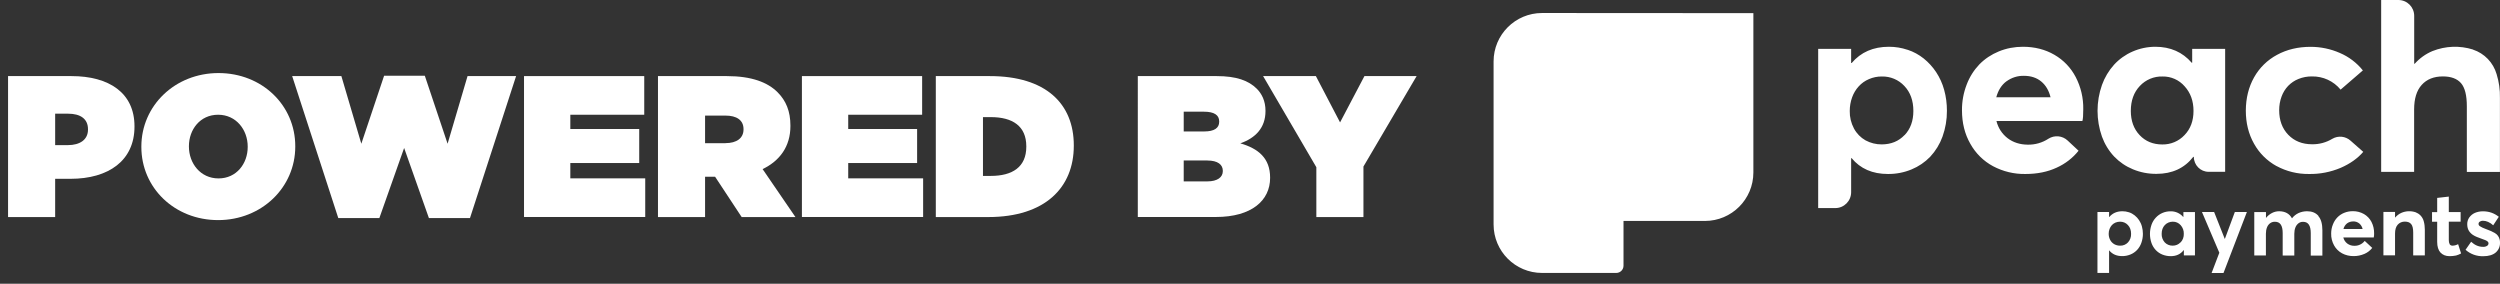
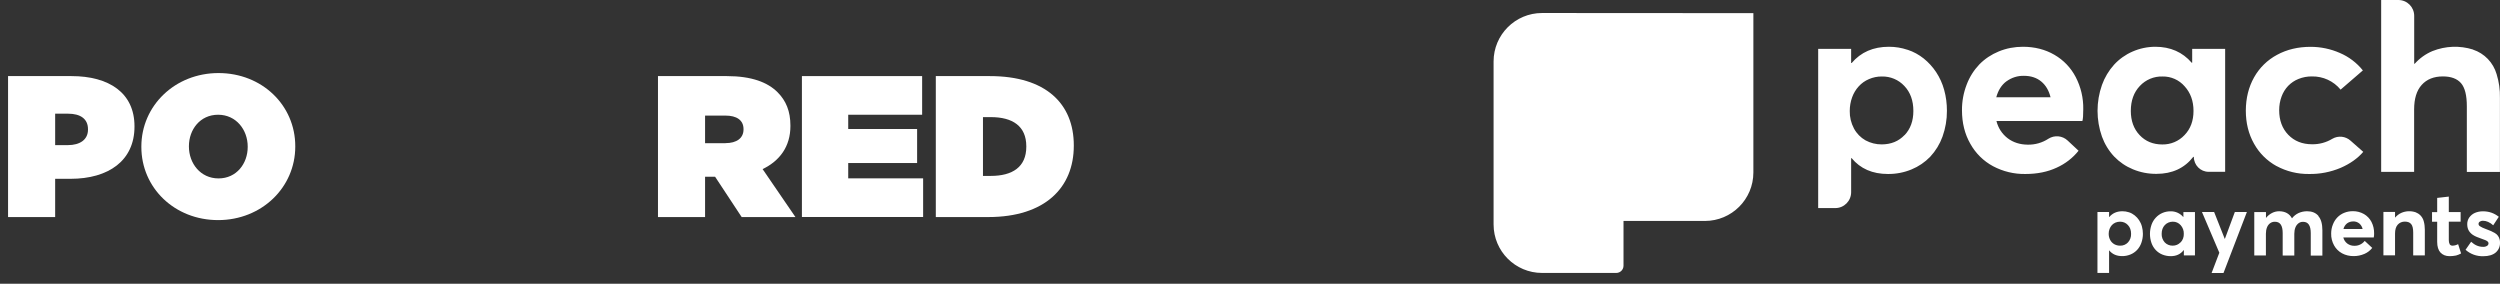
<svg xmlns="http://www.w3.org/2000/svg" id="Layer_2" viewBox="0 0 378.47 42.95">
  <rect x="0" y="0" width="378.47" height="42.95" fill="#333333" stroke="none" />
  <defs>
    <style>.cls-1{fill:#fff;}</style>
  </defs>
  <g id="front">
    <path class="cls-1" d="M1.22,11.52h9.6c5.67,0,9.54,2.53,9.54,7.59v.06c0,5.15-3.93,7.9-9.69,7.9h-2.32v5.79H1.22V11.52ZM10.27,21.97c1.83,0,3.05-.82,3.05-2.35v-.06c0-1.56-1.13-2.35-3.02-2.35h-1.95v4.76h1.92Z" />
    <path class="cls-1" d="M21.4,22.25v-.06c0-6.19,5.09-11.13,11.68-11.13s11.62,4.88,11.62,11.07v.06c0,6.19-5.09,11.13-11.68,11.13s-11.62-4.88-11.62-11.07ZM37.5,22.25v-.06c0-2.53-1.74-4.82-4.48-4.82s-4.42,2.26-4.42,4.76v.06c0,2.53,1.74,4.82,4.48,4.82s4.42-2.26,4.42-4.76Z" />
-     <path class="cls-1" d="M44.21,11.52h7.47l3.02,10.24,3.45-10.3h6.16l3.45,10.3,3.02-10.24h7.35l-6.98,21.49h-6.22l-3.75-10.61-3.75,10.61h-6.22l-6.98-21.49Z" />
-     <path class="cls-1" d="M79.33,11.52h18.2v5.85h-11.19v2.16h10.43v5.15h-10.43v2.32h11.34v5.85h-18.35V11.52Z" />
    <path class="cls-1" d="M99.6,11.52h10.43c3.78,0,6.19.95,7.68,2.44,1.28,1.28,1.95,2.87,1.95,5.06v.06c0,3.11-1.62,5.27-4.21,6.52l4.97,7.26h-8.14l-4.02-6.1h-1.52v6.1h-7.13V11.52ZM109.82,21.67c1.71,0,2.74-.76,2.74-2.07v-.06c0-1.37-1.07-2.04-2.71-2.04h-3.11v4.18h3.08Z" />
    <path class="cls-1" d="M121.4,11.52h18.2v5.85h-11.19v2.16h10.43v5.15h-10.43v2.32h11.34v5.85h-18.35V11.52Z" />
    <path class="cls-1" d="M141.68,11.52h8.17c8.48,0,12.71,4.18,12.71,10.49v.06c0,6.31-4.33,10.79-12.96,10.79h-7.93V11.52ZM148.81,17.73v8.9h1.19c3.26,0,5.37-1.34,5.37-4.42v-.06c0-3.08-2.1-4.42-5.37-4.42h-1.19Z" />
-     <path class="cls-1" d="M172.25,11.52h11.95c2.96,0,4.82.67,6.07,1.92.76.76,1.31,1.86,1.31,3.32v.06c0,2.53-1.52,4.08-3.81,4.88,2.74.79,4.51,2.26,4.51,5.18v.06c0,3.41-2.8,5.91-8.2,5.91h-11.83V11.52ZM184.57,18.37c0-.95-.76-1.46-2.29-1.46h-3.08v2.99h3.11c1.52,0,2.26-.52,2.26-1.46v-.06ZM182.8,24.29h-3.6v3.17h3.57c1.55,0,2.35-.64,2.35-1.55v-.06c0-.92-.76-1.55-2.32-1.55Z" />
-     <path class="cls-1" d="M199.27,25.3l-8.05-13.78h7.99l3.66,7.01,3.69-7.01h7.9l-8.05,13.69v7.65h-7.13v-7.56Z" />
    <path class="cls-1" d="M322.31,32.14c.31.1.6.26.86.47.26.21.48.45.66.72.19.29.34.61.43.95.1.36.15.74.15,1.12,0,.47-.08.94-.24,1.38-.14.4-.36.76-.65,1.07-.28.29-.62.53-1,.68-.4.16-.83.25-1.26.24-.82,0-1.47-.28-1.94-.85h-.03v3.4s-1.76,0-1.76,0v-9.23s1.76,0,1.76,0v.76h.03c.49-.58,1.16-.87,1.99-.87.34,0,.67.05,1,.16M322.15,36.7c.32-.35.49-.82.47-1.3,0-.55-.16-1-.48-1.33-.31-.34-.75-.52-1.2-.51-.24,0-.48.05-.69.14-.21.09-.39.22-.54.38-.15.17-.27.37-.35.58-.09.23-.13.48-.13.73,0,.33.07.65.23.94.14.27.36.49.62.64.27.15.57.22.87.22.46.02.9-.17,1.21-.5M332.29,32.09v6.57s-1.68,0-1.68,0v-.79h-.03c-.47.61-1.12.91-1.96.91-.43,0-.86-.08-1.26-.24-.38-.15-.72-.39-1-.68-.29-.31-.51-.67-.65-1.07-.31-.89-.31-1.86,0-2.76.14-.4.36-.77.65-1.08.57-.62,1.37-.96,2.21-.96.74-.03,1.46.29,1.94.85h.03v-.74s1.76,0,1.76,0ZM330.12,36.7c.33-.35.5-.82.48-1.3.02-.48-.15-.95-.47-1.31-.3-.34-.73-.54-1.19-.53-.46,0-.9.18-1.21.51-.32.34-.48.78-.48,1.33-.02.47.15.94.46,1.29.31.33.76.51,1.21.5.45,0,.88-.17,1.18-.5M340.15,32.09h-1.82s-1.51,4.07-1.51,4.07h-.02s-1.61-4.07-1.61-4.07h-1.84s2.63,6.17,2.63,6.17l-1.17,3.07h1.8s3.54-9.23,3.54-9.23h0ZM350.98,32.68c-.41-.47-.98-.7-1.71-.7-.45,0-.89.09-1.29.27-.39.18-.73.45-.99.79h-.02c-.38-.7-1.04-1.06-1.95-1.06-.37,0-.73.09-1.06.26-.35.18-.65.42-.9.73h-.02s0-.87,0-.87h-1.77v6.57h1.76v-3.29c0-.34.05-.68.18-.99.1-.25.27-.47.49-.62.21-.14.46-.21.71-.2.78,0,1.16.57,1.16,1.71v3.4h1.76v-3.29c0-.34.05-.68.18-.99.1-.25.27-.46.48-.62.2-.14.44-.21.68-.2.77,0,1.15.57,1.15,1.71v3.4h1.76v-3.82c0-.97-.2-1.69-.61-2.16M359.36,35.95h-4.61c.09.37.3.69.6.92.31.23.69.35,1.07.34.61.02,1.19-.26,1.57-.74l1.14,1.06c-.31.39-.71.7-1.17.9-.53.23-1.1.35-1.67.34-.6,0-1.2-.13-1.73-.42-.51-.28-.93-.69-1.21-1.2-.3-.55-.46-1.17-.44-1.79,0-.47.08-.93.26-1.37.15-.4.38-.77.68-1.08.29-.3.65-.54,1.03-.69.41-.17.85-.25,1.3-.25.59-.01,1.17.14,1.69.43.48.28.88.69,1.14,1.19.27.53.41,1.12.4,1.72,0,.21,0,.42-.05.63M355.31,33.82c-.27.22-.46.52-.54.85h2.9c-.07-.33-.25-.62-.5-.84-.26-.21-.59-.32-.92-.31-.34,0-.67.1-.94.3M365.68,32.13c-.7-.23-1.46-.2-2.13.09-.37.16-.69.41-.95.71h-.02s0-.85,0-.85h-1.76v6.57h1.76v-3.3c0-.57.13-1.02.4-1.33.27-.31.67-.48,1.09-.47.43,0,.74.12.95.37.21.25.31.67.31,1.28v3.46h1.76v-3.9c0-.44-.05-.87-.17-1.29-.09-.33-.26-.62-.5-.87-.21-.21-.47-.37-.75-.48M369.45,38.22c.34.37.8.56,1.38.56.33,0,.66-.03.99-.1.26-.07.52-.18.76-.31l-.45-1.41c-.25.14-.54.22-.83.23-.17.01-.34-.06-.44-.2-.1-.2-.15-.42-.14-.64v-2.79s1.79,0,1.79,0v-1.46h-1.79s0-2.34,0-2.34l-1.76.2v2.15s-.78,0-.78,0v1.46h.78s0,3.04,0,3.04c0,.72.17,1.26.5,1.63M373.26,37.82c.73.65,1.68.99,2.66.97.83,0,1.46-.19,1.9-.56.43-.37.67-.91.65-1.48,0-.15-.01-.3-.04-.44-.09-.45-.37-.83-.77-1.05-.25-.16-.73-.37-1.46-.64-.26-.09-.52-.21-.75-.36-.13-.07-.22-.2-.23-.35,0-.15.07-.29.2-.36.13-.09.29-.13.45-.13.27,0,.54.06.79.17.29.13.55.3.78.52l.85-1.29c-.34-.27-.73-.49-1.14-.63-.41-.14-.84-.2-1.27-.2-.41,0-.83.08-1.21.24-.34.15-.63.39-.85.69-.21.3-.32.67-.31,1.03,0,.19.02.39.07.57.04.17.12.32.21.47.09.13.2.26.32.37.13.12.27.22.42.3.15.09.31.16.48.23.15.07.33.13.53.2.31.1.54.19.7.26.13.05.25.12.36.21.08.07.13.16.13.27,0,.16-.08.31-.22.39-.18.11-.38.16-.59.15-.67,0-1.27-.26-1.82-.77l-.85,1.22M265.44,1.98v24.13c0,4.06-3.29,7.34-7.34,7.34h-12.32s0,6.77,0,6.77c0,.61-.49,1.1-1.1,1.1h-11.23c-4.06,0-7.34-3.29-7.34-7.34V9.31c0-4.06,3.29-7.34,7.34-7.34l32,.02ZM288.78,7.54c-.91-.31-1.86-.46-2.82-.46-2.37,0-4.25.82-5.64,2.46h-.08s0-2.14,0-2.14h-4.99s0,24.1,0,24.1h2.6c1.32,0,2.39-1.08,2.39-2.4v-5.16s.07,0,.07,0c1.33,1.6,3.16,2.4,5.5,2.4,1.22.01,2.44-.22,3.57-.69,1.07-.44,2.03-1.09,2.83-1.92.82-.88,1.45-1.91,1.86-3.04.45-1.26.68-2.58.67-3.92,0-1.07-.13-2.14-.42-3.17-.26-.95-.67-1.86-1.22-2.69-.51-.77-1.15-1.47-1.87-2.05-.73-.58-1.55-1.03-2.43-1.32M288.33,20.44c-.89.94-2.03,1.41-3.44,1.42-.86.01-1.71-.2-2.47-.61-.74-.42-1.35-1.04-1.75-1.79-.44-.82-.66-1.74-.64-2.66,0-.71.12-1.41.36-2.07.22-.61.56-1.18,1-1.66.43-.47.95-.84,1.54-1.09.62-.27,1.29-.41,1.96-.4,1.29-.03,2.53.49,3.41,1.44.91.96,1.36,2.22,1.36,3.78,0,1.5-.44,2.72-1.33,3.66h0ZM315.25,18.32c.09-.31.13-.91.13-1.79.03-1.69-.36-3.36-1.14-4.86-.73-1.41-1.85-2.58-3.22-3.37-1.39-.81-2.99-1.22-4.78-1.22-1.26,0-2.5.23-3.66.71-1.1.45-2.1,1.11-2.93,1.96-.84.88-1.49,1.92-1.92,3.06-.48,1.24-.72,2.56-.71,3.89,0,1.9.42,3.59,1.26,5.06.8,1.44,1.99,2.62,3.44,3.4,1.51.8,3.19,1.21,4.9,1.18,1.79,0,3.37-.32,4.74-.96,1.29-.58,2.43-1.46,3.31-2.56l-1.65-1.54c-.79-.75-1.99-.86-2.91-.28-.93.61-2.02.92-3.13.9-1.19-.01-2.21-.34-3.04-.97-.85-.65-1.45-1.57-1.7-2.61h13.06M303.76,12.31c.77-.56,1.7-.86,2.65-.83,1.05,0,1.92.29,2.61.86.69.57,1.16,1.37,1.41,2.39h-8.22c.29-1.06.8-1.87,1.54-2.42M336.86,7.4h-4.99v2.1s-.07,0-.07,0c-1.39-1.61-3.23-2.42-5.5-2.42-1.2,0-2.38.25-3.47.73-1.06.46-2.01,1.14-2.79,1.99-.8.89-1.43,1.94-1.83,3.07-.89,2.53-.89,5.28,0,7.81.41,1.13,1.04,2.16,1.86,3.03.8.83,1.76,1.48,2.83,1.92,1.13.47,2.34.7,3.56.69,2.38,0,4.24-.86,5.57-2.57h.09c0,1.24,1,2.26,2.24,2.26,0,0,0,0,.01,0h2.49V7.4h0ZM330.71,20.45h0c-.87.93-2.09,1.44-3.36,1.42-1.4,0-2.55-.47-3.44-1.42-.89-.94-1.33-2.17-1.33-3.66,0-1.56.46-2.82,1.37-3.78.88-.94,2.13-1.47,3.42-1.43,1.29-.03,2.52.52,3.36,1.49.89.98,1.34,2.22,1.34,3.72,0,1.5-.45,2.72-1.36,3.66h0ZM344.63,25.13c1.51.82,3.2,1.23,4.91,1.21,1.65.03,3.29-.29,4.81-.93,1.42-.62,2.56-1.42,3.42-2.42l-1.92-1.69c-.76-.69-1.88-.8-2.76-.29-.92.56-1.99.85-3.07.83-1.48,0-2.68-.48-3.6-1.43-.92-.95-1.38-2.2-1.38-3.72,0-.7.11-1.4.36-2.07.22-.6.56-1.16,1-1.62.45-.46.98-.82,1.57-1.05.64-.26,1.33-.39,2.03-.38,1.68-.03,3.27.7,4.34,2l3.37-2.91c-.93-1.16-2.13-2.07-3.5-2.65-1.39-.61-2.89-.92-4.41-.92-1.9,0-3.59.4-5.08,1.21-1.46.78-2.67,1.96-3.48,3.41-.83,1.48-1.24,3.15-1.25,5.03,0,1.87.41,3.54,1.24,5.01.79,1.43,1.98,2.61,3.42,3.4M374.39,7.5h0c-2.01-.63-4.18-.55-6.14.23-1.03.43-1.95,1.09-2.69,1.92h-.08s0-7.25,0-7.25C365.48,1.07,364.41,0,363.08,0c0,0,0,0,0,0h-2.6s0,26.02,0,26.02h4.99v-9.44c0-1.64.38-2.88,1.15-3.73.77-.85,1.83-1.28,3.2-1.28,1.24,0,2.16.34,2.75,1.02.59.68.88,1.85.88,3.5v9.94h5.01v-11.2c.03-1.22-.14-2.44-.5-3.6-.51-1.76-1.85-3.15-3.58-3.72h.01Z" />
  </g>
</svg>